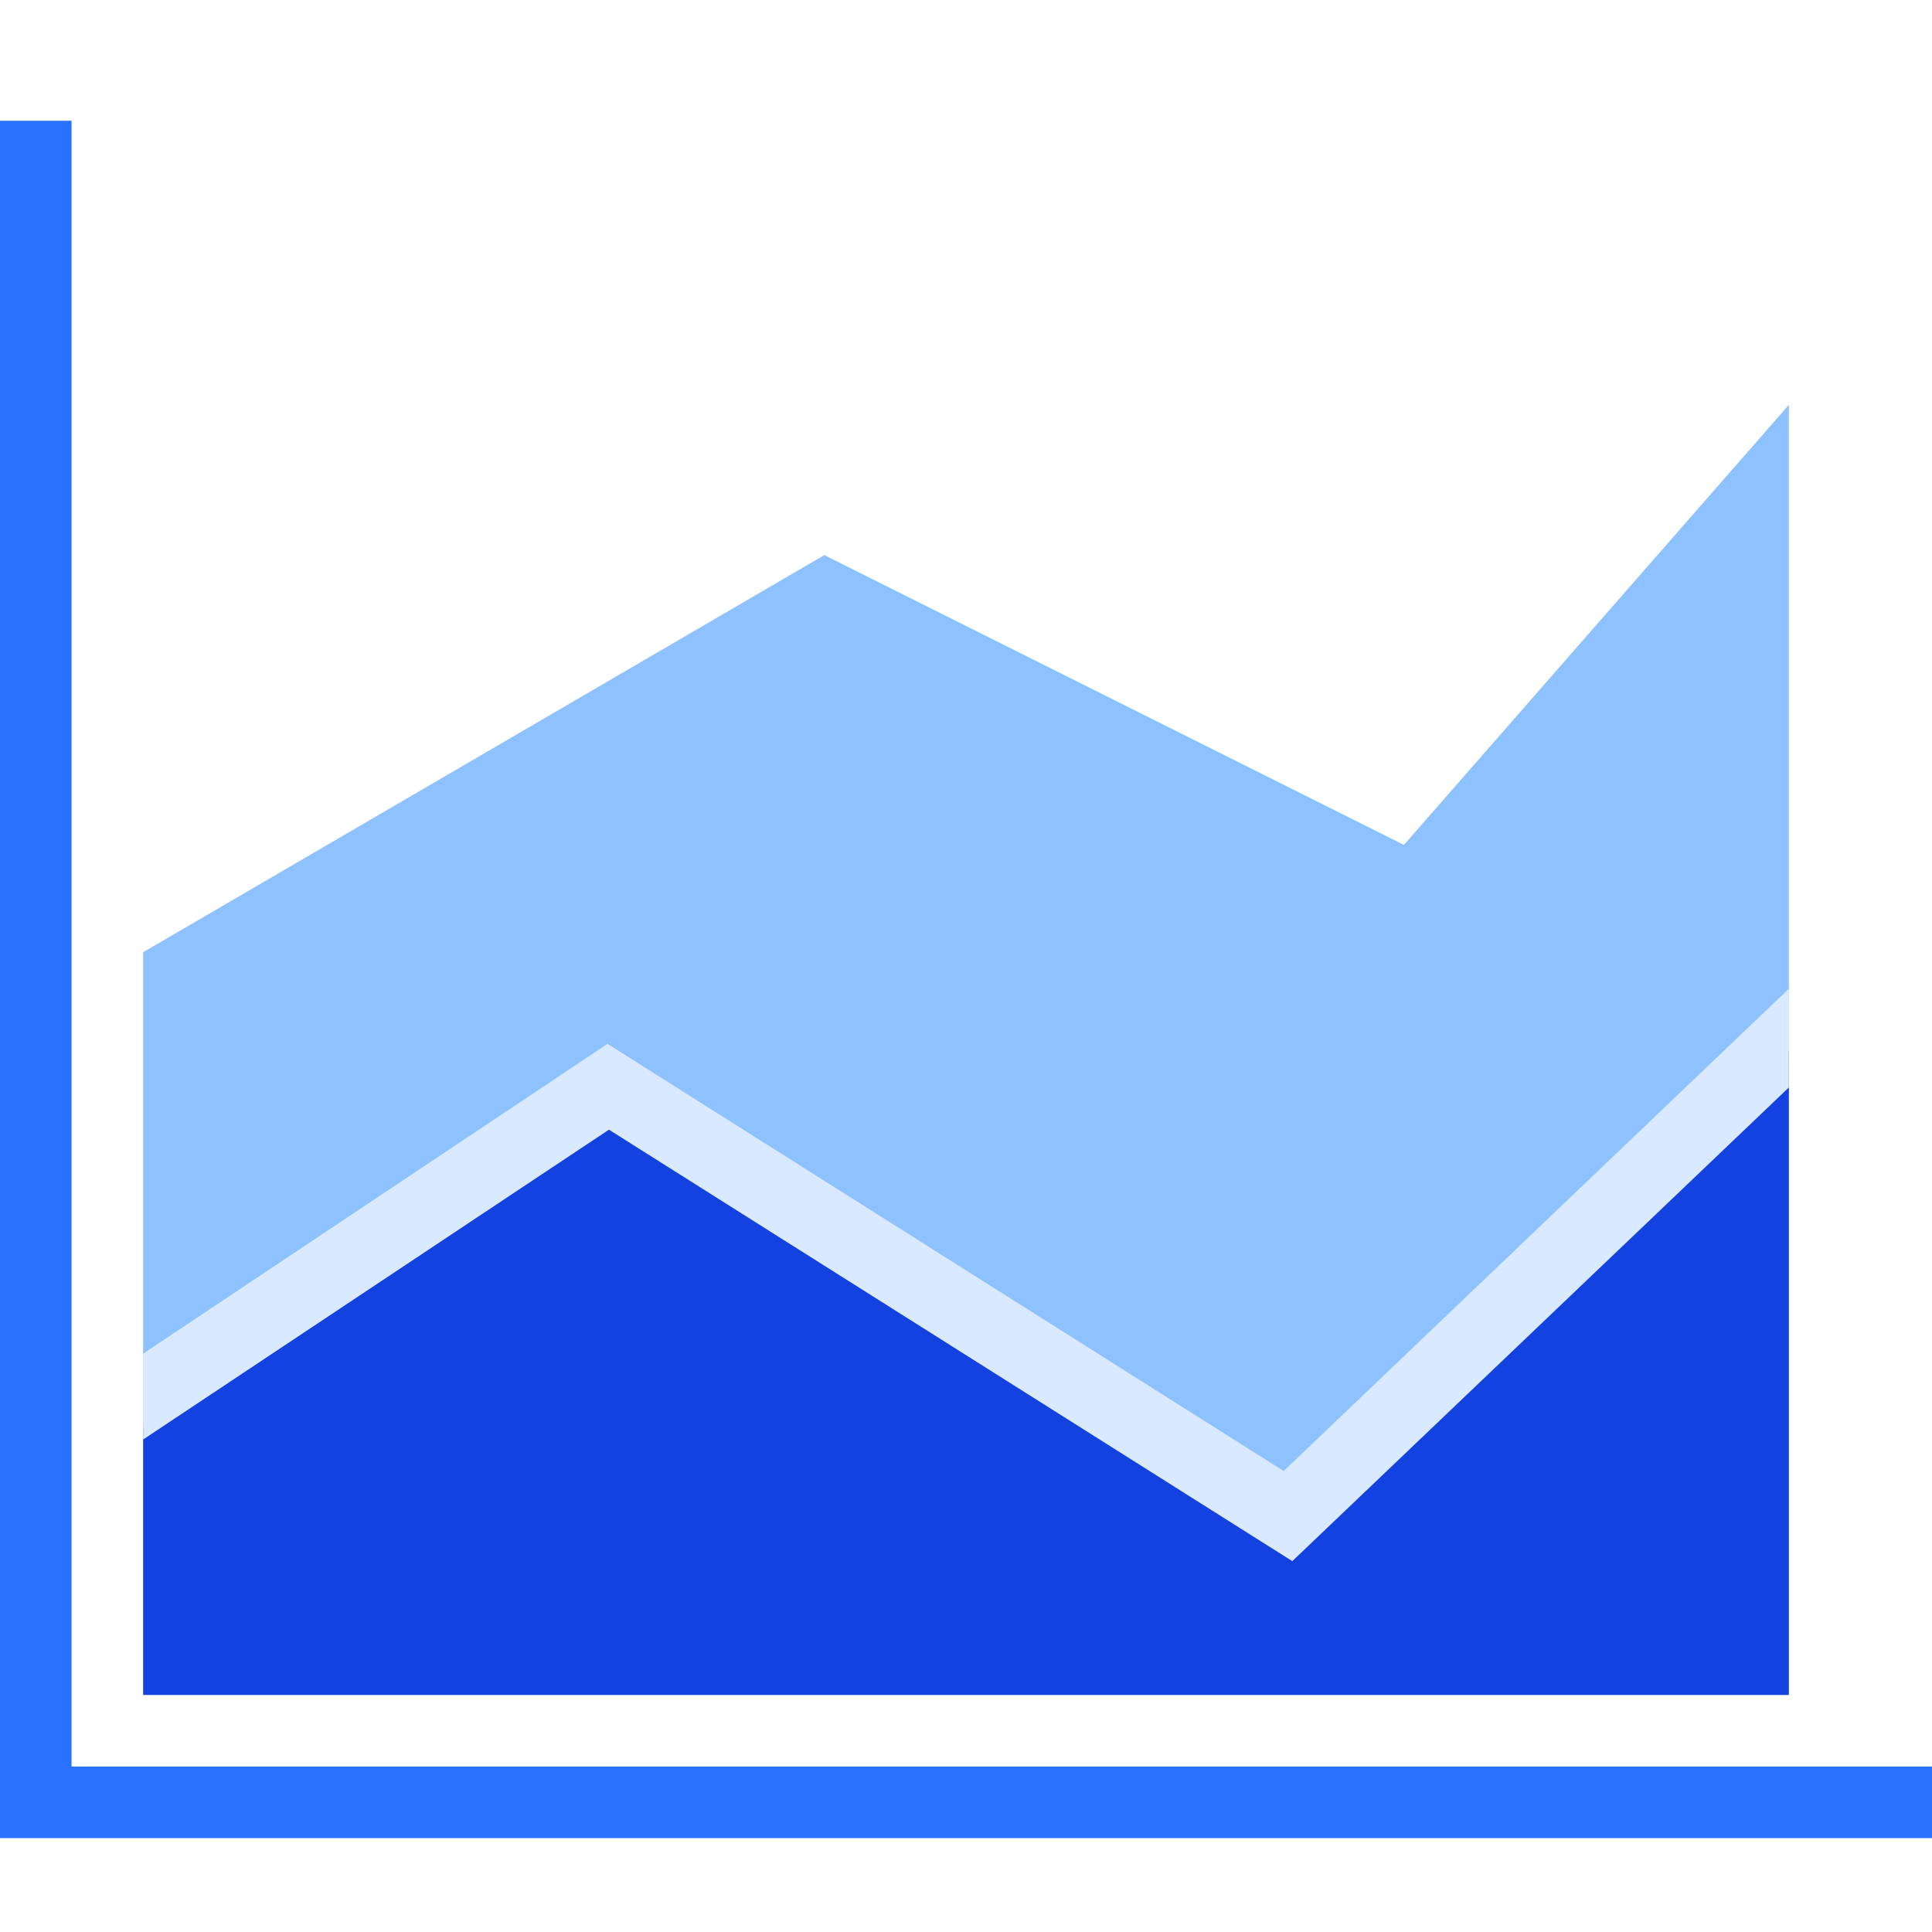
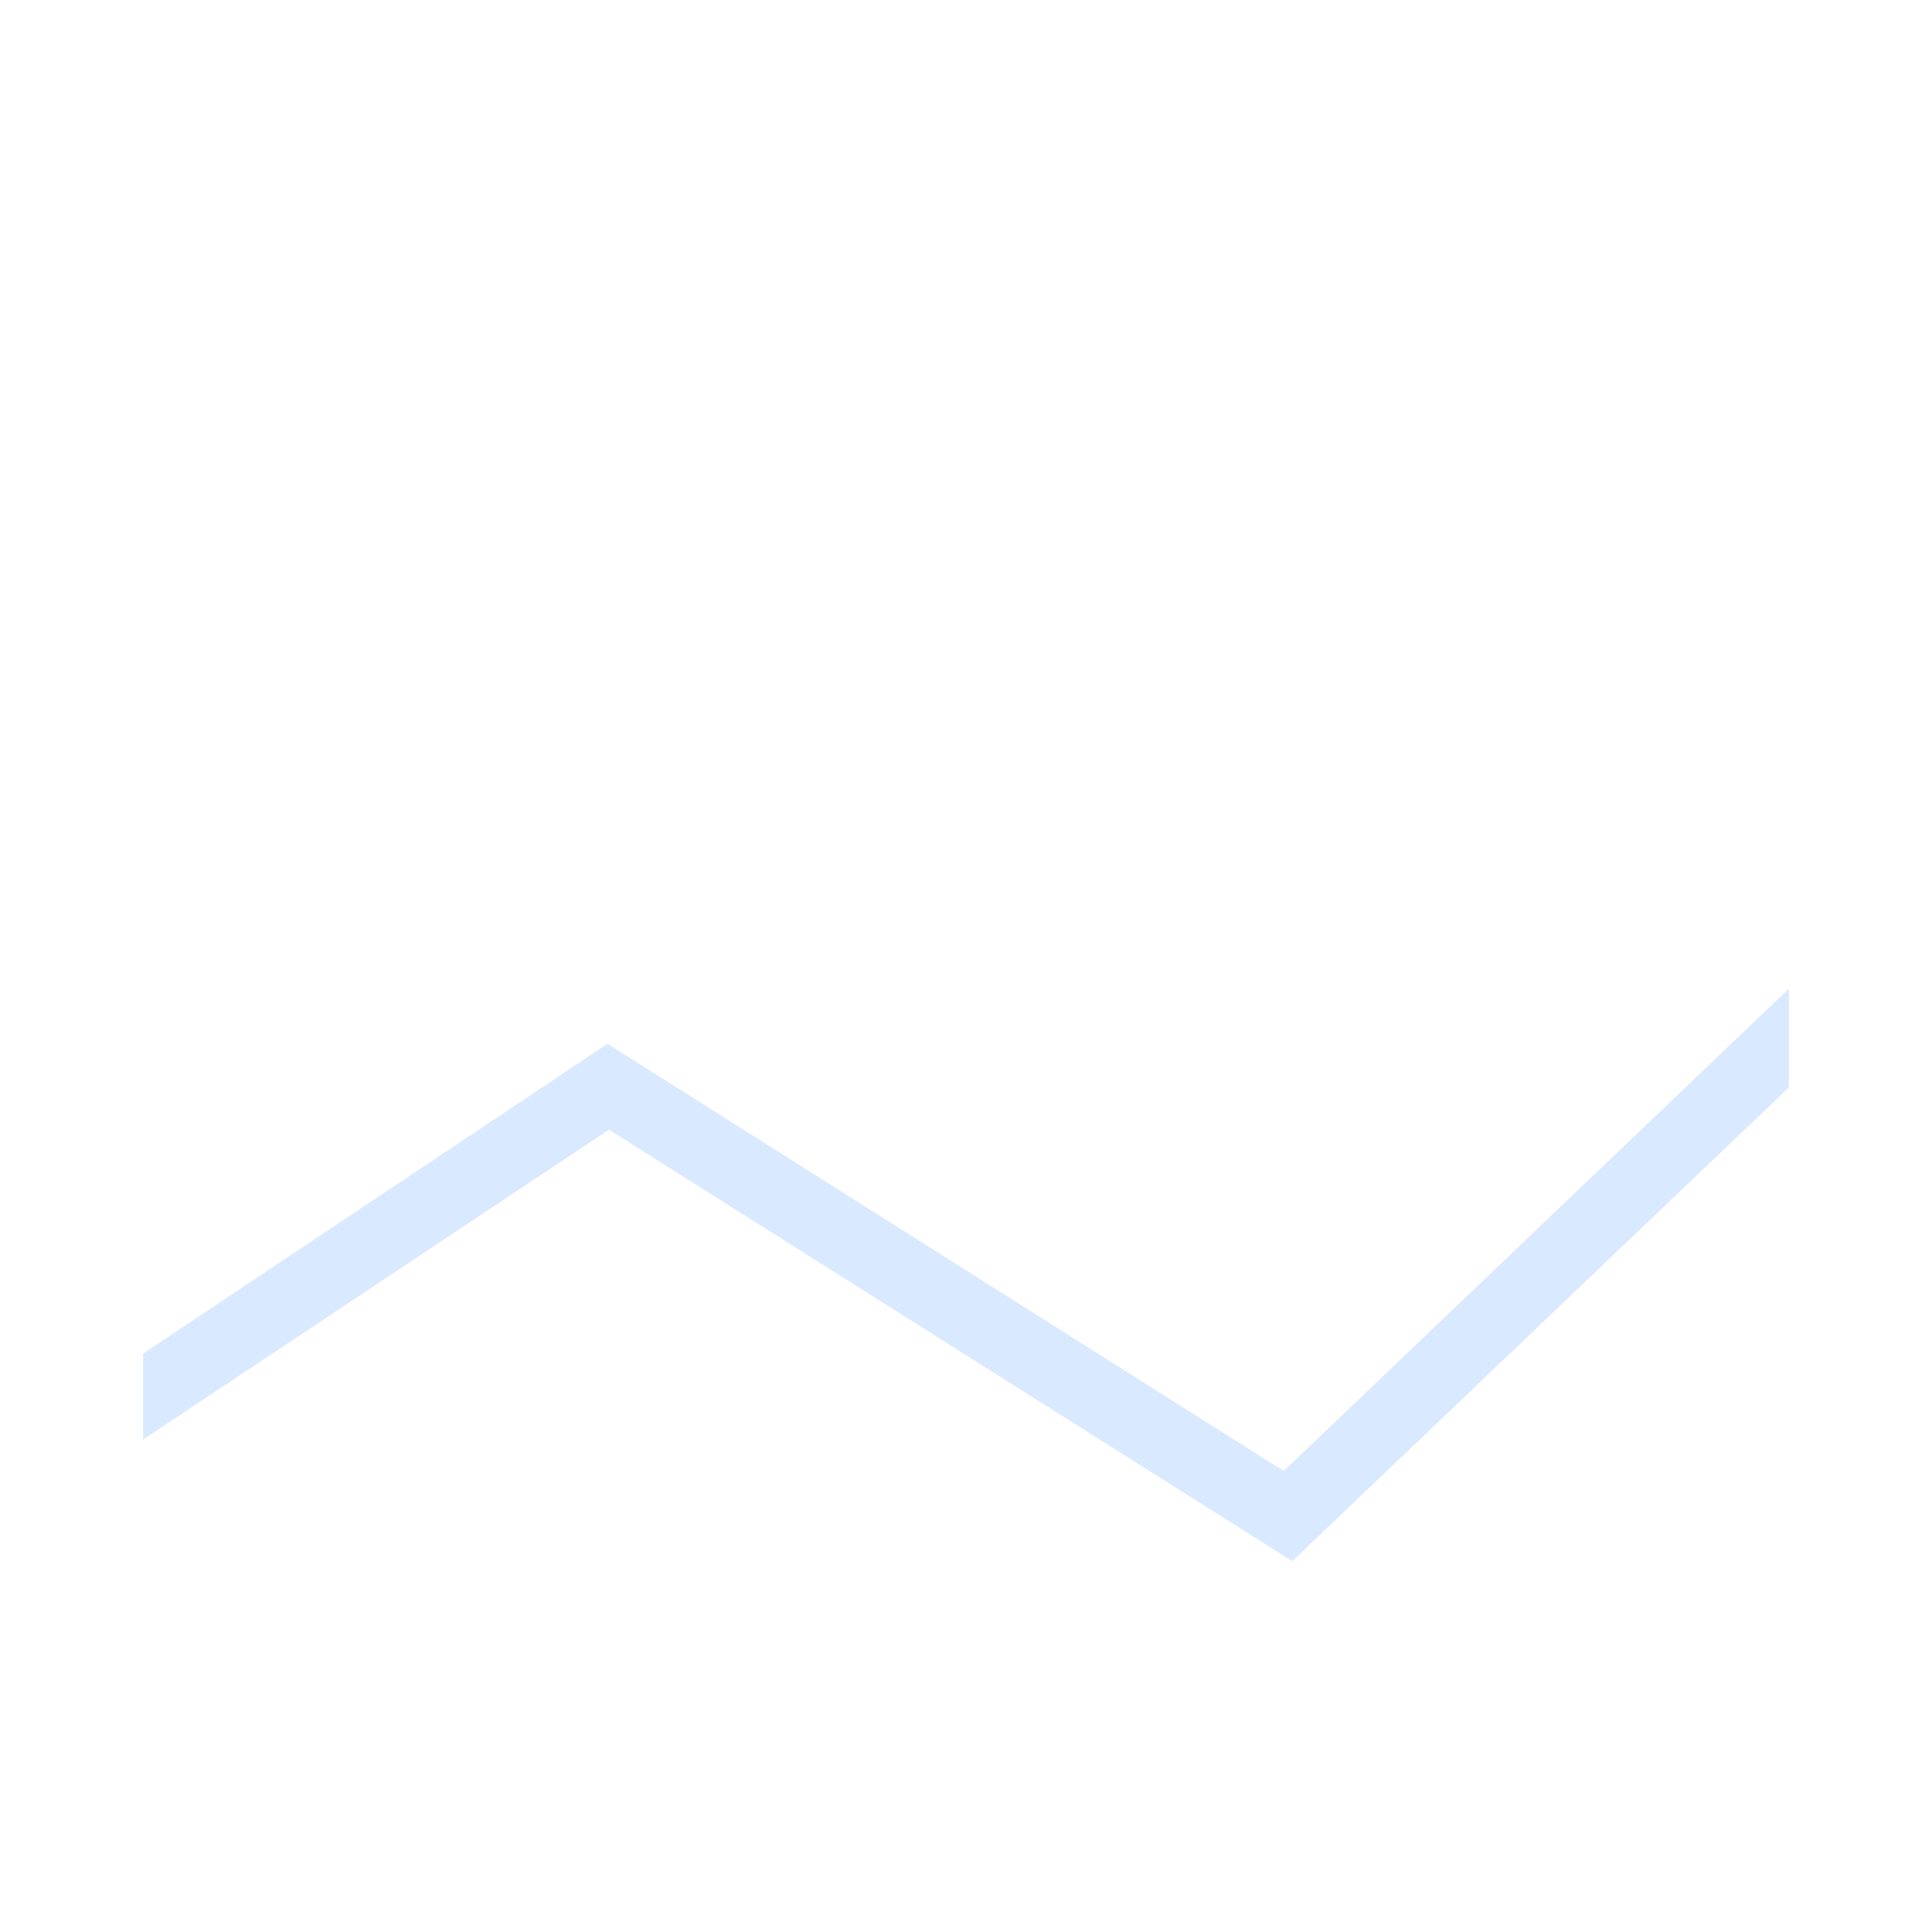
<svg xmlns="http://www.w3.org/2000/svg" width="64" height="64" viewBox="0 0 64 64" fill="none">
-   <path d="M0 60.889H64V58.519H2.37V4H0V60.889Z" fill="#2972FF" />
-   <path d="M46.507 27.988L27.307 18.388L4.741 31.544V47.212L20.124 36.948L42.667 51.407L59.259 35.123V13.41L46.507 27.988Z" fill="#8EC1FF" />
-   <path d="M42.667 51.407L20.172 36.948L4.741 47.236V56.148H59.259V34.815L42.667 51.407Z" fill="#1442E1" />
  <path d="M59.259 36.023V32.752L42.524 48.729L20.124 34.578L4.741 44.841V47.686L20.172 37.422L42.809 51.715L59.259 36.023Z" fill="#D9E9FF" />
</svg>